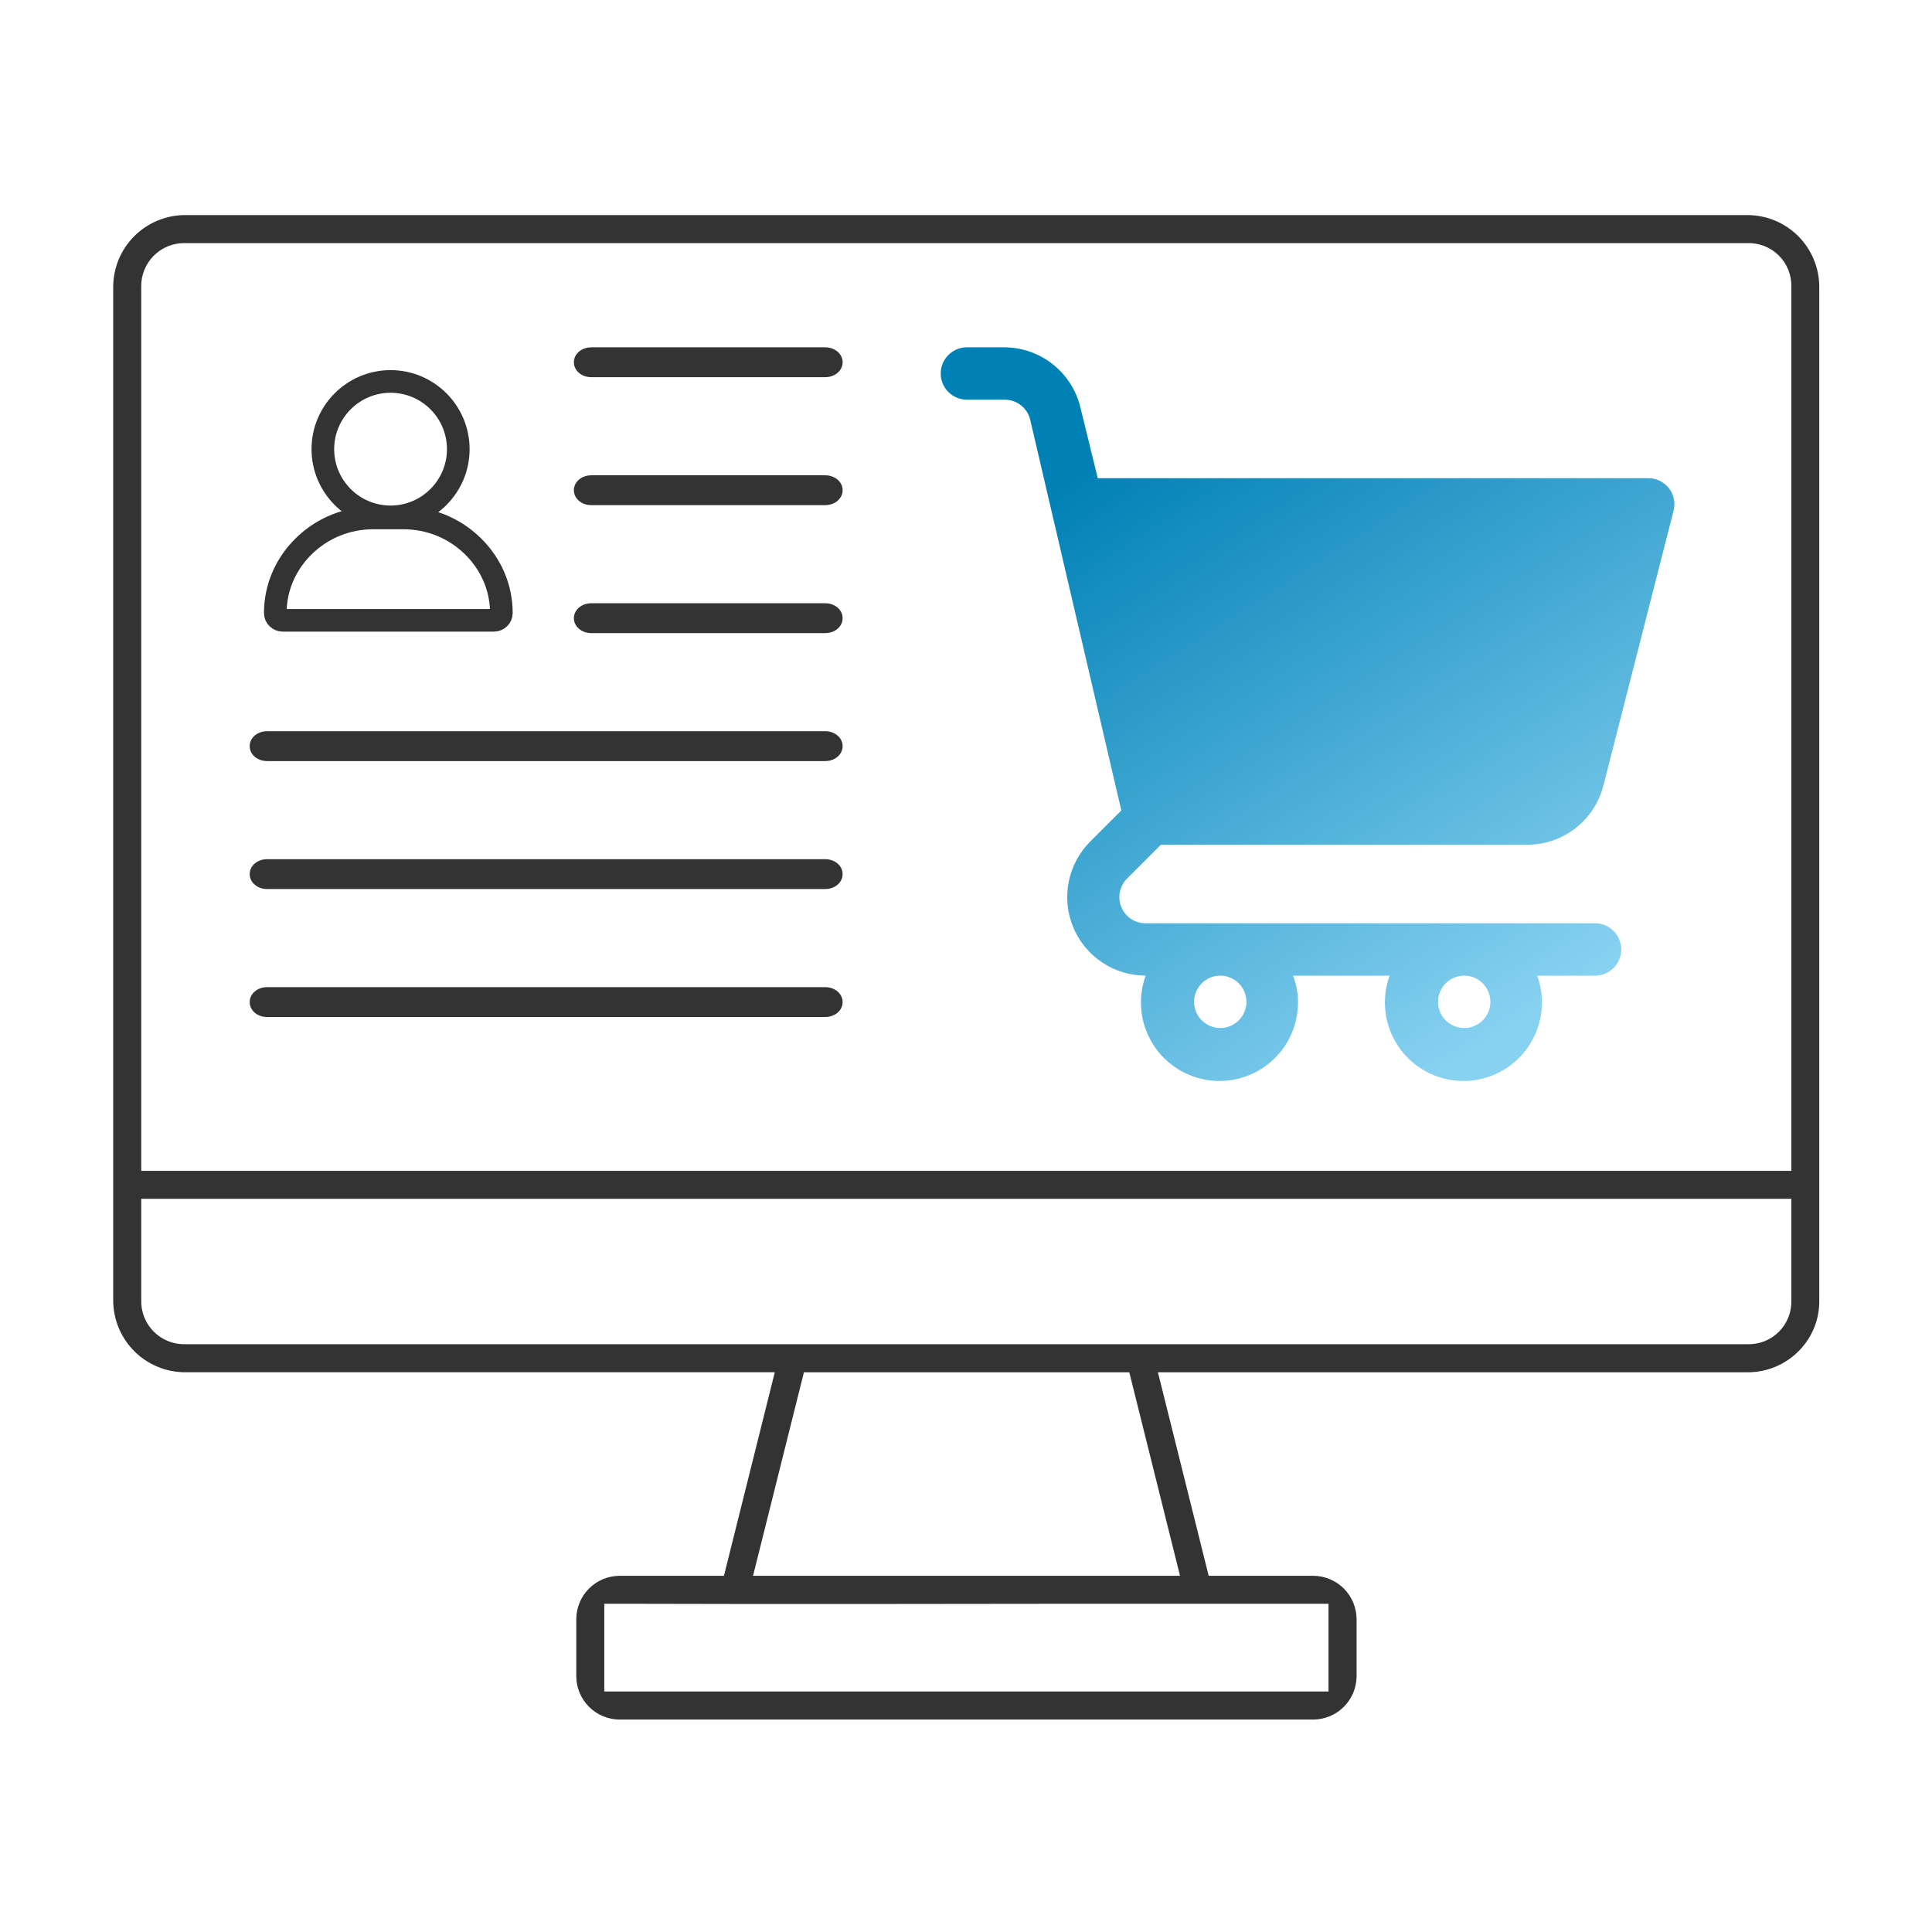
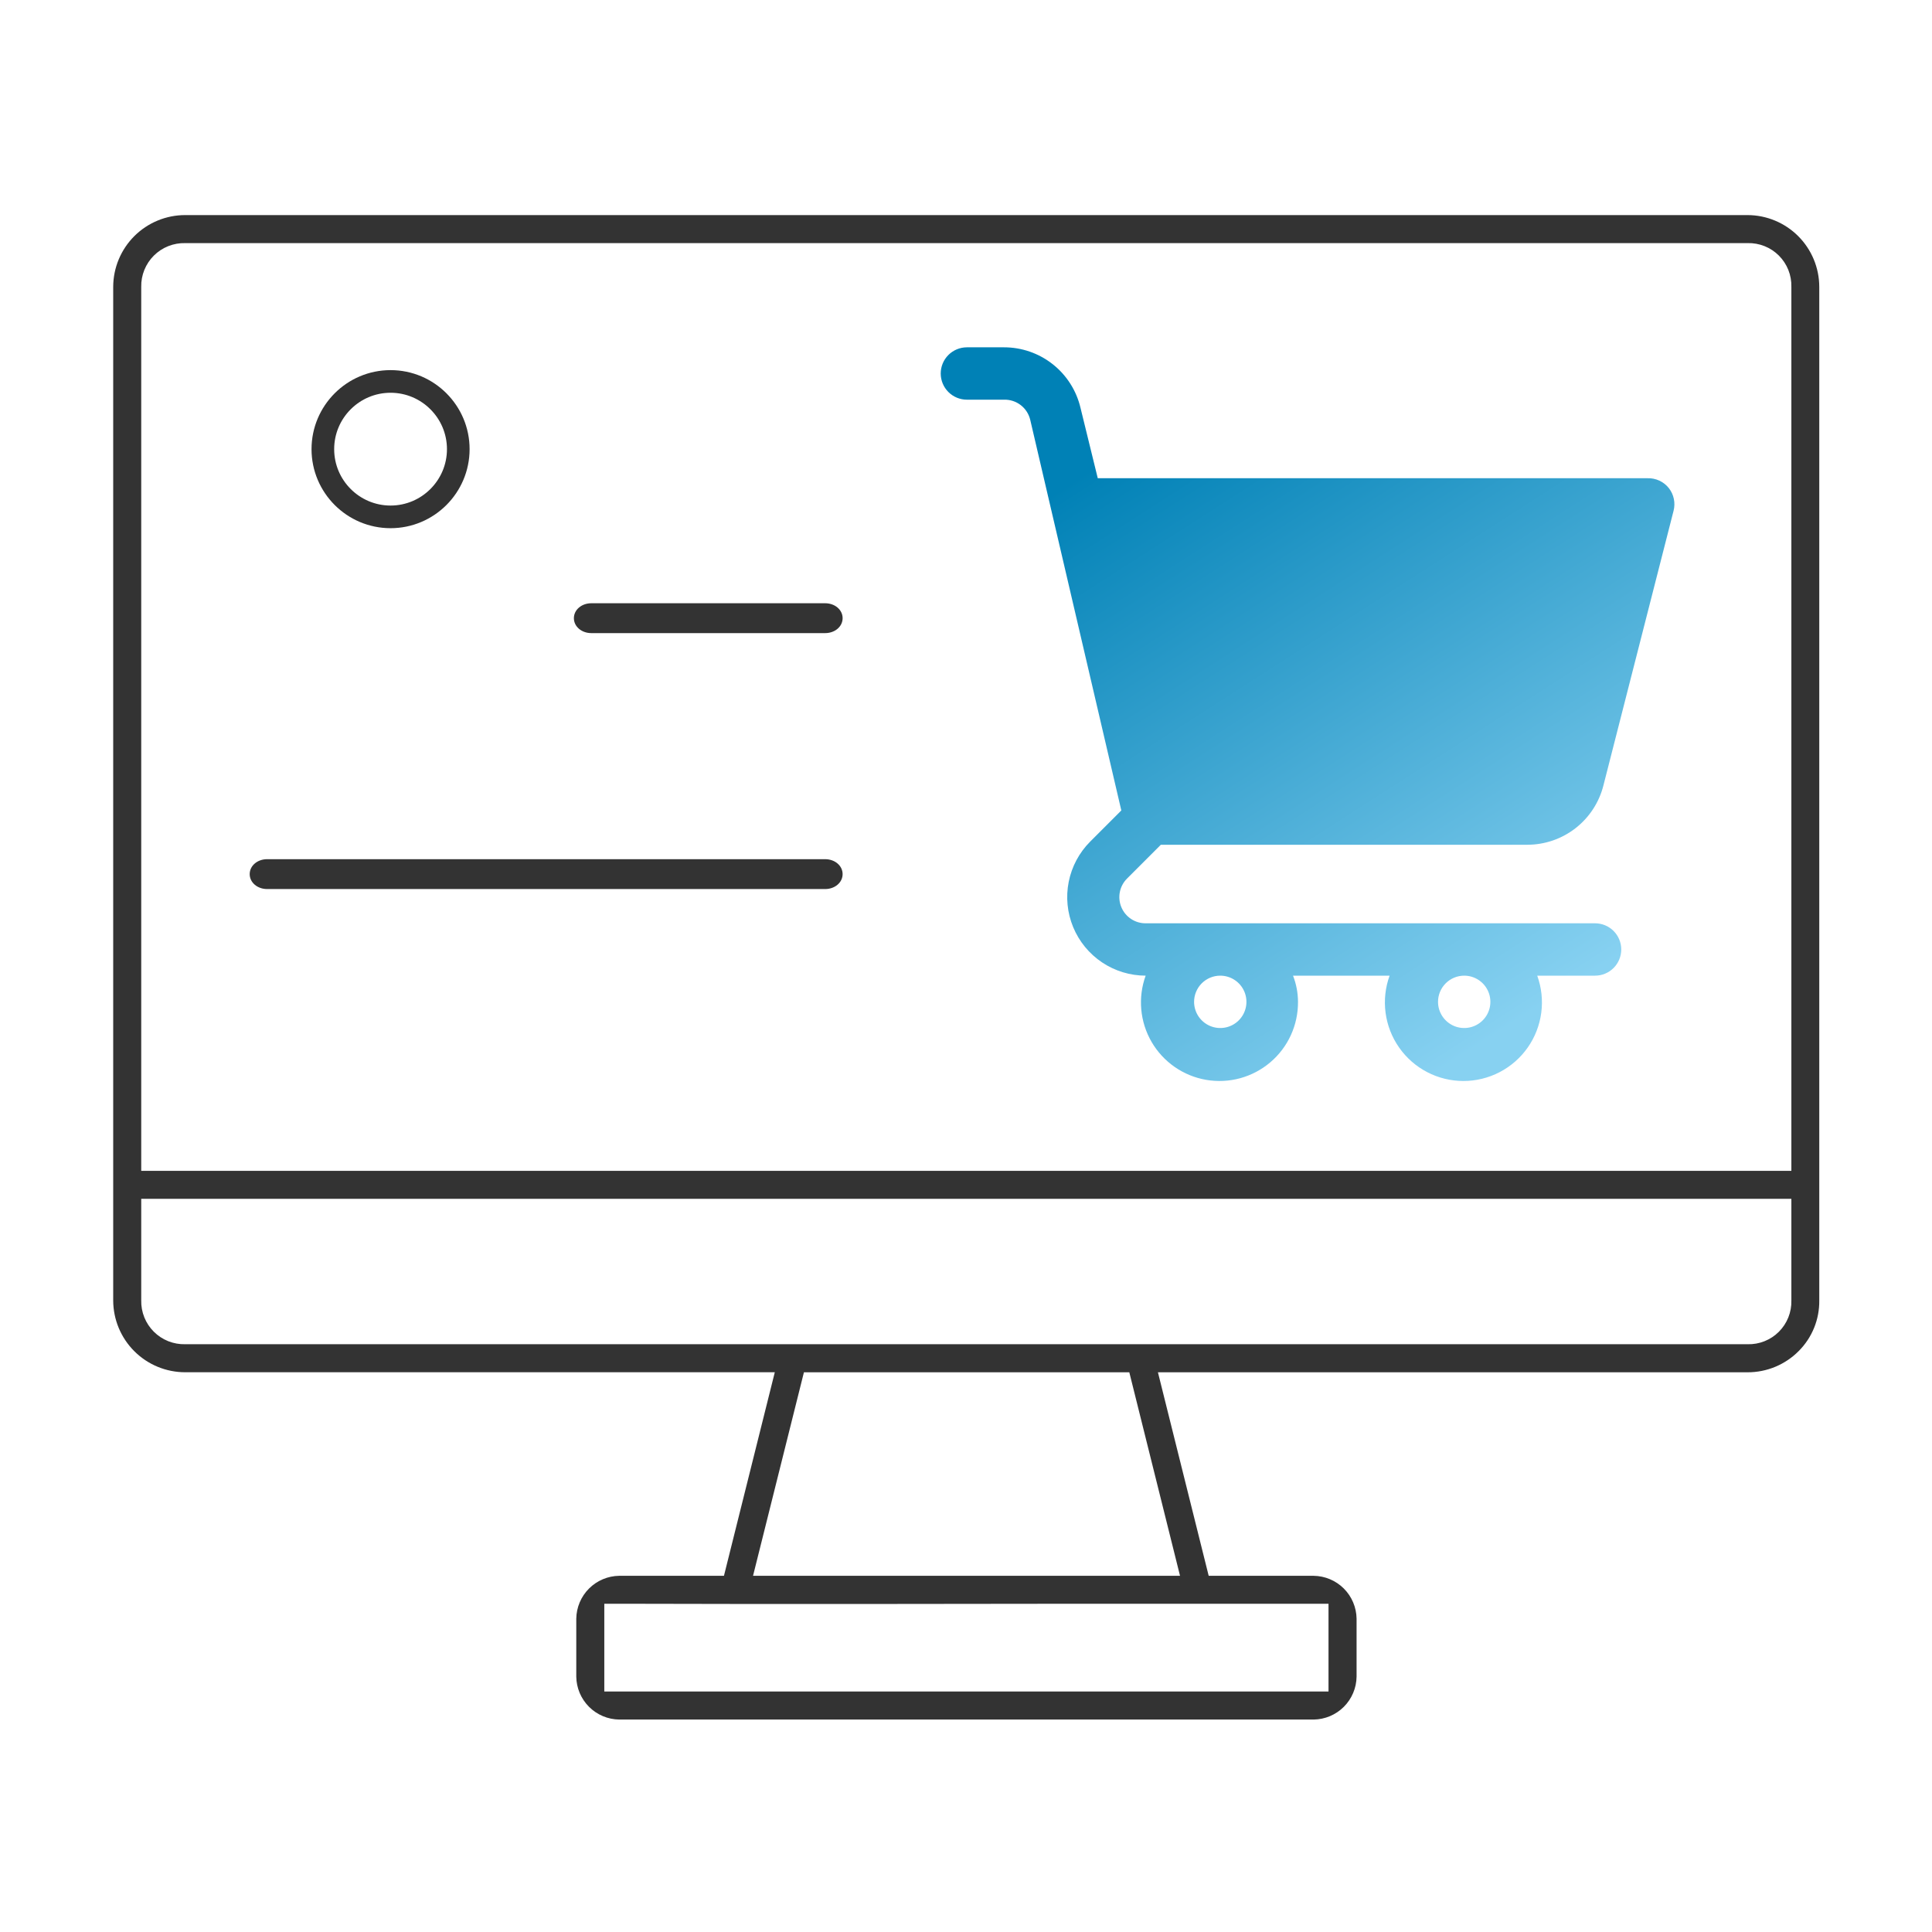
<svg xmlns="http://www.w3.org/2000/svg" width="512" height="512" viewBox="0 0 512 512" fill="none">
  <path d="M463.133 57H49.081C44.032 56.997 39.187 58.997 35.609 62.562C32.032 66.126 30.015 70.964 30 76.014L30 344.625C30.009 349.679 32.024 354.522 35.602 358.091C39.179 361.661 44.028 363.664 49.081 363.661H205.329L191.854 417.605H164.102C161.095 417.643 158.221 418.854 156.095 420.981C153.968 423.108 152.757 425.981 152.719 428.988V444.317C152.757 447.324 153.968 450.197 156.095 452.324C158.221 454.45 161.095 455.662 164.102 455.7H348.112C351.121 455.665 353.998 454.455 356.127 452.328C358.256 450.201 359.469 447.326 359.507 444.317V428.977C359.466 425.97 358.251 423.098 356.123 420.973C353.994 418.849 351.119 417.64 348.112 417.605H320.315L306.863 363.672H463.133C465.656 363.677 468.154 363.18 470.483 362.21C472.812 361.239 474.925 359.815 476.698 358.02C478.445 356.268 479.825 354.184 480.757 351.892C481.688 349.6 482.153 347.144 482.124 344.67V76.014C482.115 70.978 480.112 66.15 476.553 62.587C472.994 59.024 468.169 57.015 463.133 57ZM348.112 425.02H352.069V448.262H160.146V425.009H164.113C204.809 425.122 246.295 425.077 286.402 425.009H287.171L348.112 425.02ZM312.719 417.605H199.563L213.049 363.672H299.278L312.719 417.605ZM474.731 344.636C474.771 346.17 474.499 347.696 473.93 349.122C473.362 350.547 472.509 351.842 471.424 352.927C470.339 354.012 469.044 354.865 467.618 355.434C466.193 356.002 464.667 356.275 463.133 356.234C371.297 356.234 278.071 356.234 187.909 356.234H49.081C47.544 356.273 46.015 355.999 44.587 355.43C43.158 354.861 41.86 354.008 40.771 352.923C39.681 351.837 38.823 350.542 38.249 349.116C37.674 347.69 37.394 346.162 37.427 344.625V317.698H474.731V344.636ZM474.731 310.282H37.427V76.014C37.397 74.478 37.679 72.953 38.255 71.529C38.831 70.106 39.69 68.813 40.779 67.731C41.868 66.648 43.165 65.797 44.592 65.229C46.019 64.661 47.546 64.388 49.081 64.427H463.133C464.666 64.386 466.191 64.659 467.616 65.226C469.04 65.794 470.335 66.646 471.42 67.73C472.505 68.814 473.358 70.107 473.927 71.531C474.496 72.956 474.77 74.481 474.731 76.014V310.282Z" fill="#333333" />
  <path d="M70.793 235.606H218.679C221.267 235.606 223.301 233.865 223.301 231.65C223.301 229.434 221.267 227.693 218.679 227.693H70.793C68.205 227.693 66.172 229.434 66.172 231.65C66.172 233.865 68.205 235.606 70.793 235.606Z" fill="#333333" />
-   <path d="M70.793 201.694H218.679C221.267 201.694 223.301 199.953 223.301 197.738C223.301 195.522 221.267 193.781 218.679 193.781H70.793C68.205 193.781 66.172 195.522 66.172 197.738C66.172 199.953 68.205 201.694 70.793 201.694Z" fill="#333333" />
  <path d="M156.707 167.781H218.681C221.269 167.781 223.303 166.04 223.303 163.825C223.303 161.609 221.269 159.868 218.681 159.868H156.707C154.119 159.868 152.086 161.609 152.086 163.825C152.086 166.04 154.119 167.781 156.707 167.781Z" fill="#333333" />
-   <path d="M156.707 133.869H218.681C221.269 133.869 223.303 132.128 223.303 129.913C223.303 127.697 221.269 125.956 218.681 125.956H156.707C154.119 125.956 152.086 127.697 152.086 129.913C152.086 132.128 154.119 133.869 156.707 133.869Z" fill="#333333" />
-   <path d="M156.707 99.956H218.681C221.269 99.956 223.303 98.215 223.303 95.999C223.303 93.784 221.269 92.043 218.681 92.043H156.707C154.119 92.043 152.086 93.784 152.086 95.999C152.086 98.215 154.119 99.956 156.707 99.956Z" fill="#333333" />
-   <path d="M70.783 269.519H218.69C221.272 269.519 223.301 267.779 223.301 265.563C223.301 263.347 221.272 261.606 218.69 261.606H70.783C68.201 261.606 66.172 263.347 66.172 265.563C66.172 267.779 68.201 269.519 70.783 269.519Z" fill="#333333" />
  <path d="M307.636 223.869H404.746C409.384 223.869 413.889 222.319 417.546 219.466C421.203 216.612 423.802 212.619 424.931 208.119L443.52 135.337C443.78 134.313 443.803 133.243 443.586 132.209C443.37 131.175 442.92 130.204 442.272 129.37C441.597 128.515 440.731 127.831 439.743 127.373C438.754 126.915 437.672 126.696 436.584 126.734H413.971H394.895H375.313H361.491H333.616H318.873H306.596H290.919L286.341 108.07C285.263 103.507 282.677 99.442 279 96.533C275.324 93.625 270.774 92.042 266.087 92.043H256.237C254.398 92.043 252.633 92.774 251.332 94.075C250.032 95.376 249.301 97.141 249.301 98.981C249.301 100.821 250.032 102.586 251.332 103.887C252.633 105.188 254.398 105.919 256.237 105.919H266.087C267.681 105.877 269.241 106.385 270.504 107.358C271.768 108.331 272.657 109.709 273.023 111.262L297.162 214.78L288.908 223.036C286.001 225.947 284.022 229.654 283.221 233.689C282.419 237.725 282.831 241.907 284.405 245.708C285.978 249.509 288.643 252.759 292.061 255.046C295.48 257.333 299.5 258.556 303.613 258.56C302.574 261.422 302.177 264.478 302.448 267.511C302.718 270.545 303.651 273.482 305.181 276.115C306.71 278.748 308.799 281.014 311.299 282.752C313.799 284.49 316.65 285.658 319.65 286.173C322.651 286.689 325.728 286.54 328.665 285.736C331.602 284.933 334.326 283.494 336.647 281.523C338.967 279.551 340.827 277.094 342.094 274.325C343.362 271.556 344.006 268.543 343.983 265.498C343.974 263.124 343.527 260.772 342.665 258.56H368.26C367.119 261.704 366.753 265.076 367.192 268.392C367.63 271.707 368.861 274.869 370.78 277.607C372.7 280.346 375.25 282.582 378.216 284.126C381.183 285.67 384.477 286.476 387.821 286.476C391.165 286.476 394.459 285.67 397.425 284.126C400.392 282.582 402.942 280.346 404.862 277.607C406.781 274.869 408.012 271.707 408.45 268.392C408.889 265.076 408.522 261.704 407.382 258.56H422.711C424.551 258.56 426.315 257.829 427.616 256.527C428.917 255.226 429.648 253.462 429.648 251.621C429.648 249.781 428.917 248.017 427.616 246.715C426.315 245.414 424.551 244.683 422.711 244.683H303.613C302.235 244.691 300.886 244.289 299.738 243.527C298.59 242.765 297.695 241.678 297.166 240.406C296.638 239.133 296.501 237.732 296.772 236.38C297.043 235.029 297.71 233.789 298.688 232.819L307.636 223.869ZM388.029 258.56C389.401 258.56 390.742 258.967 391.883 259.729C393.023 260.491 393.912 261.575 394.437 262.843C394.962 264.11 395.1 265.506 394.832 266.851C394.565 268.197 393.904 269.434 392.934 270.404C391.964 271.374 390.728 272.035 389.382 272.303C388.037 272.57 386.642 272.433 385.375 271.908C384.107 271.383 383.024 270.493 382.262 269.352C381.499 268.212 381.093 266.87 381.093 265.498C381.093 263.658 381.823 261.893 383.124 260.592C384.425 259.291 386.189 258.56 388.029 258.56ZM323.382 258.56C324.754 258.56 326.095 258.967 327.235 259.729C328.376 260.491 329.265 261.575 329.79 262.843C330.315 264.11 330.452 265.506 330.185 266.851C329.917 268.197 329.257 269.434 328.286 270.404C327.316 271.374 326.08 272.035 324.735 272.303C323.389 272.57 321.995 272.433 320.727 271.908C319.46 271.383 318.376 270.493 317.614 269.352C316.852 268.212 316.445 266.87 316.445 265.498C316.445 263.658 317.176 261.893 318.477 260.592C319.778 259.291 321.542 258.56 323.382 258.56Z" fill="url(#paint0_linear_1221_28)" />
  <path d="M103.504 101.086C93.609 101.086 85.559 109.136 85.559 119.031C85.559 128.926 93.609 136.976 103.504 136.976C113.399 136.976 121.449 128.926 121.449 119.031C121.449 109.136 113.399 101.086 103.504 101.086Z" stroke="#333333" stroke-width="6" />
-   <path d="M125.276 144.707C120.355 139.905 113.832 137.26 106.907 137.26H98.919C91.995 137.26 85.471 139.905 80.55 144.707C75.654 149.486 72.957 155.794 72.957 162.47C72.957 163.53 73.851 164.39 74.954 164.39H130.872C131.975 164.39 132.869 163.53 132.869 162.47C132.869 155.794 130.173 149.486 125.276 144.707Z" stroke="#333333" stroke-width="6" />
  <defs>
    <linearGradient id="paint0_linear_1221_28" x1="289.515" y1="124.058" x2="389.074" y2="279.058" gradientUnits="userSpaceOnUse">
      <stop stop-color="#0081B6" />
      <stop offset="1" stop-color="#87D1F1" />
    </linearGradient>
  </defs>
</svg>